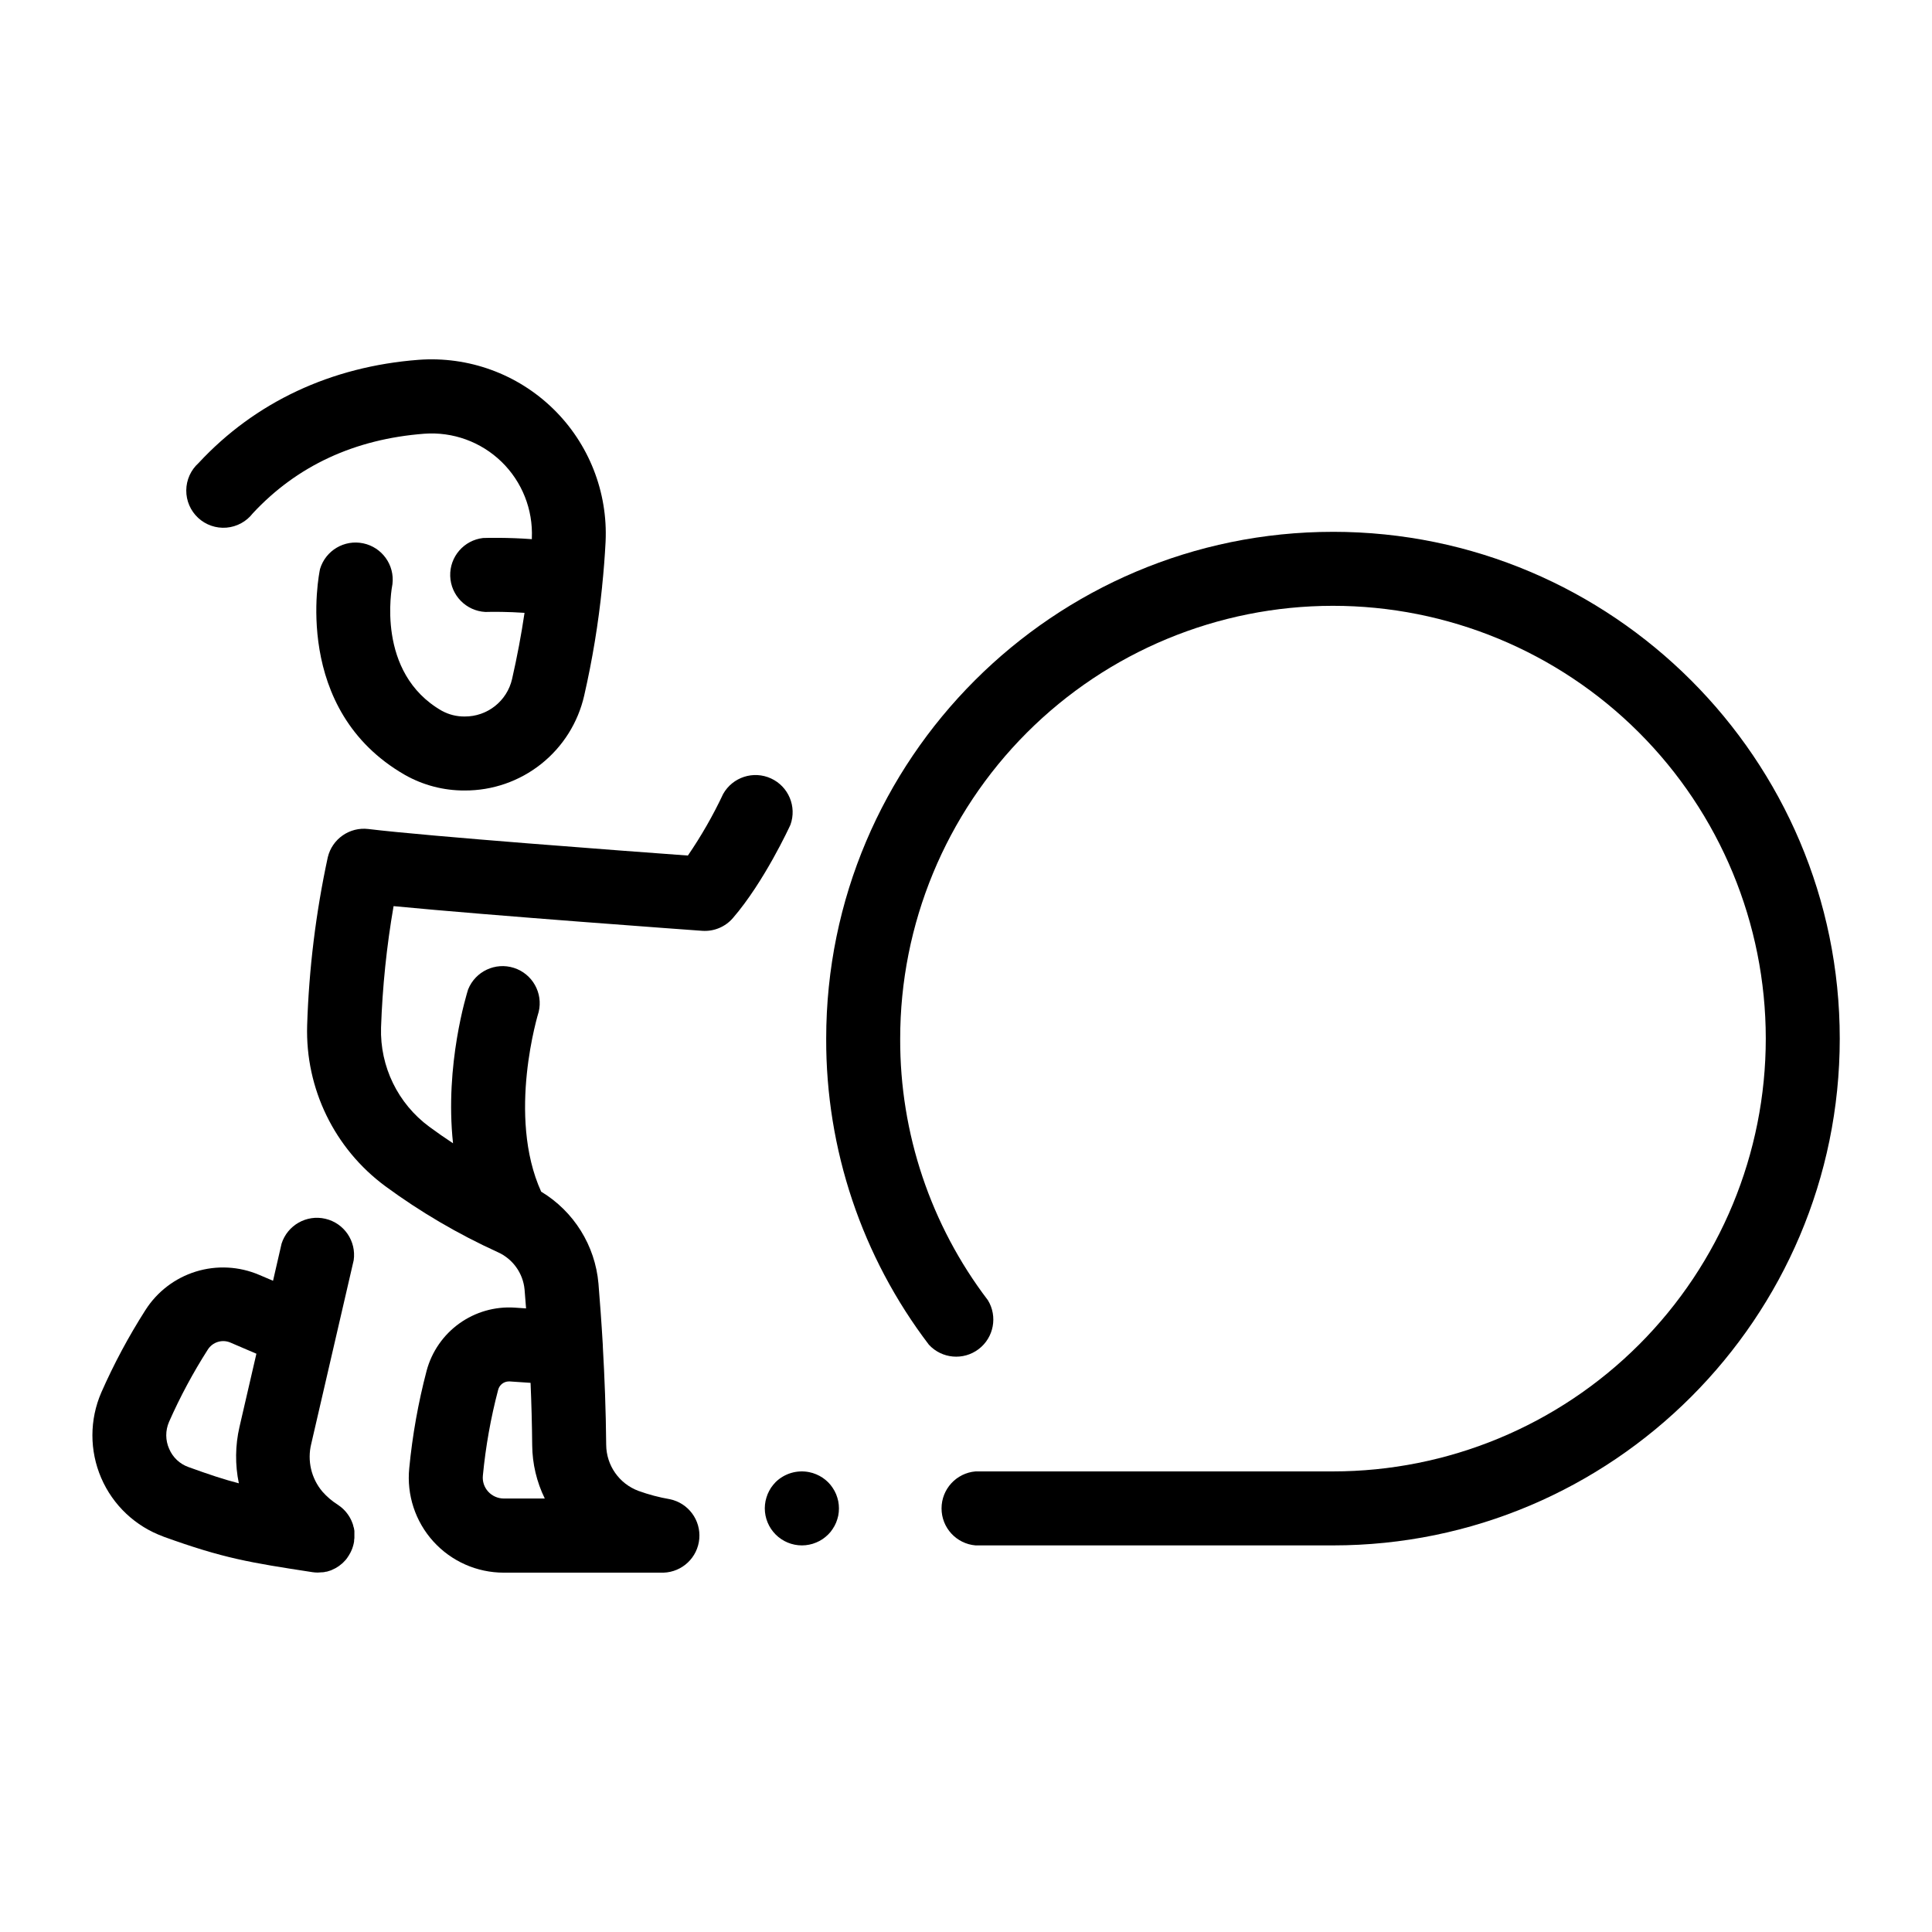
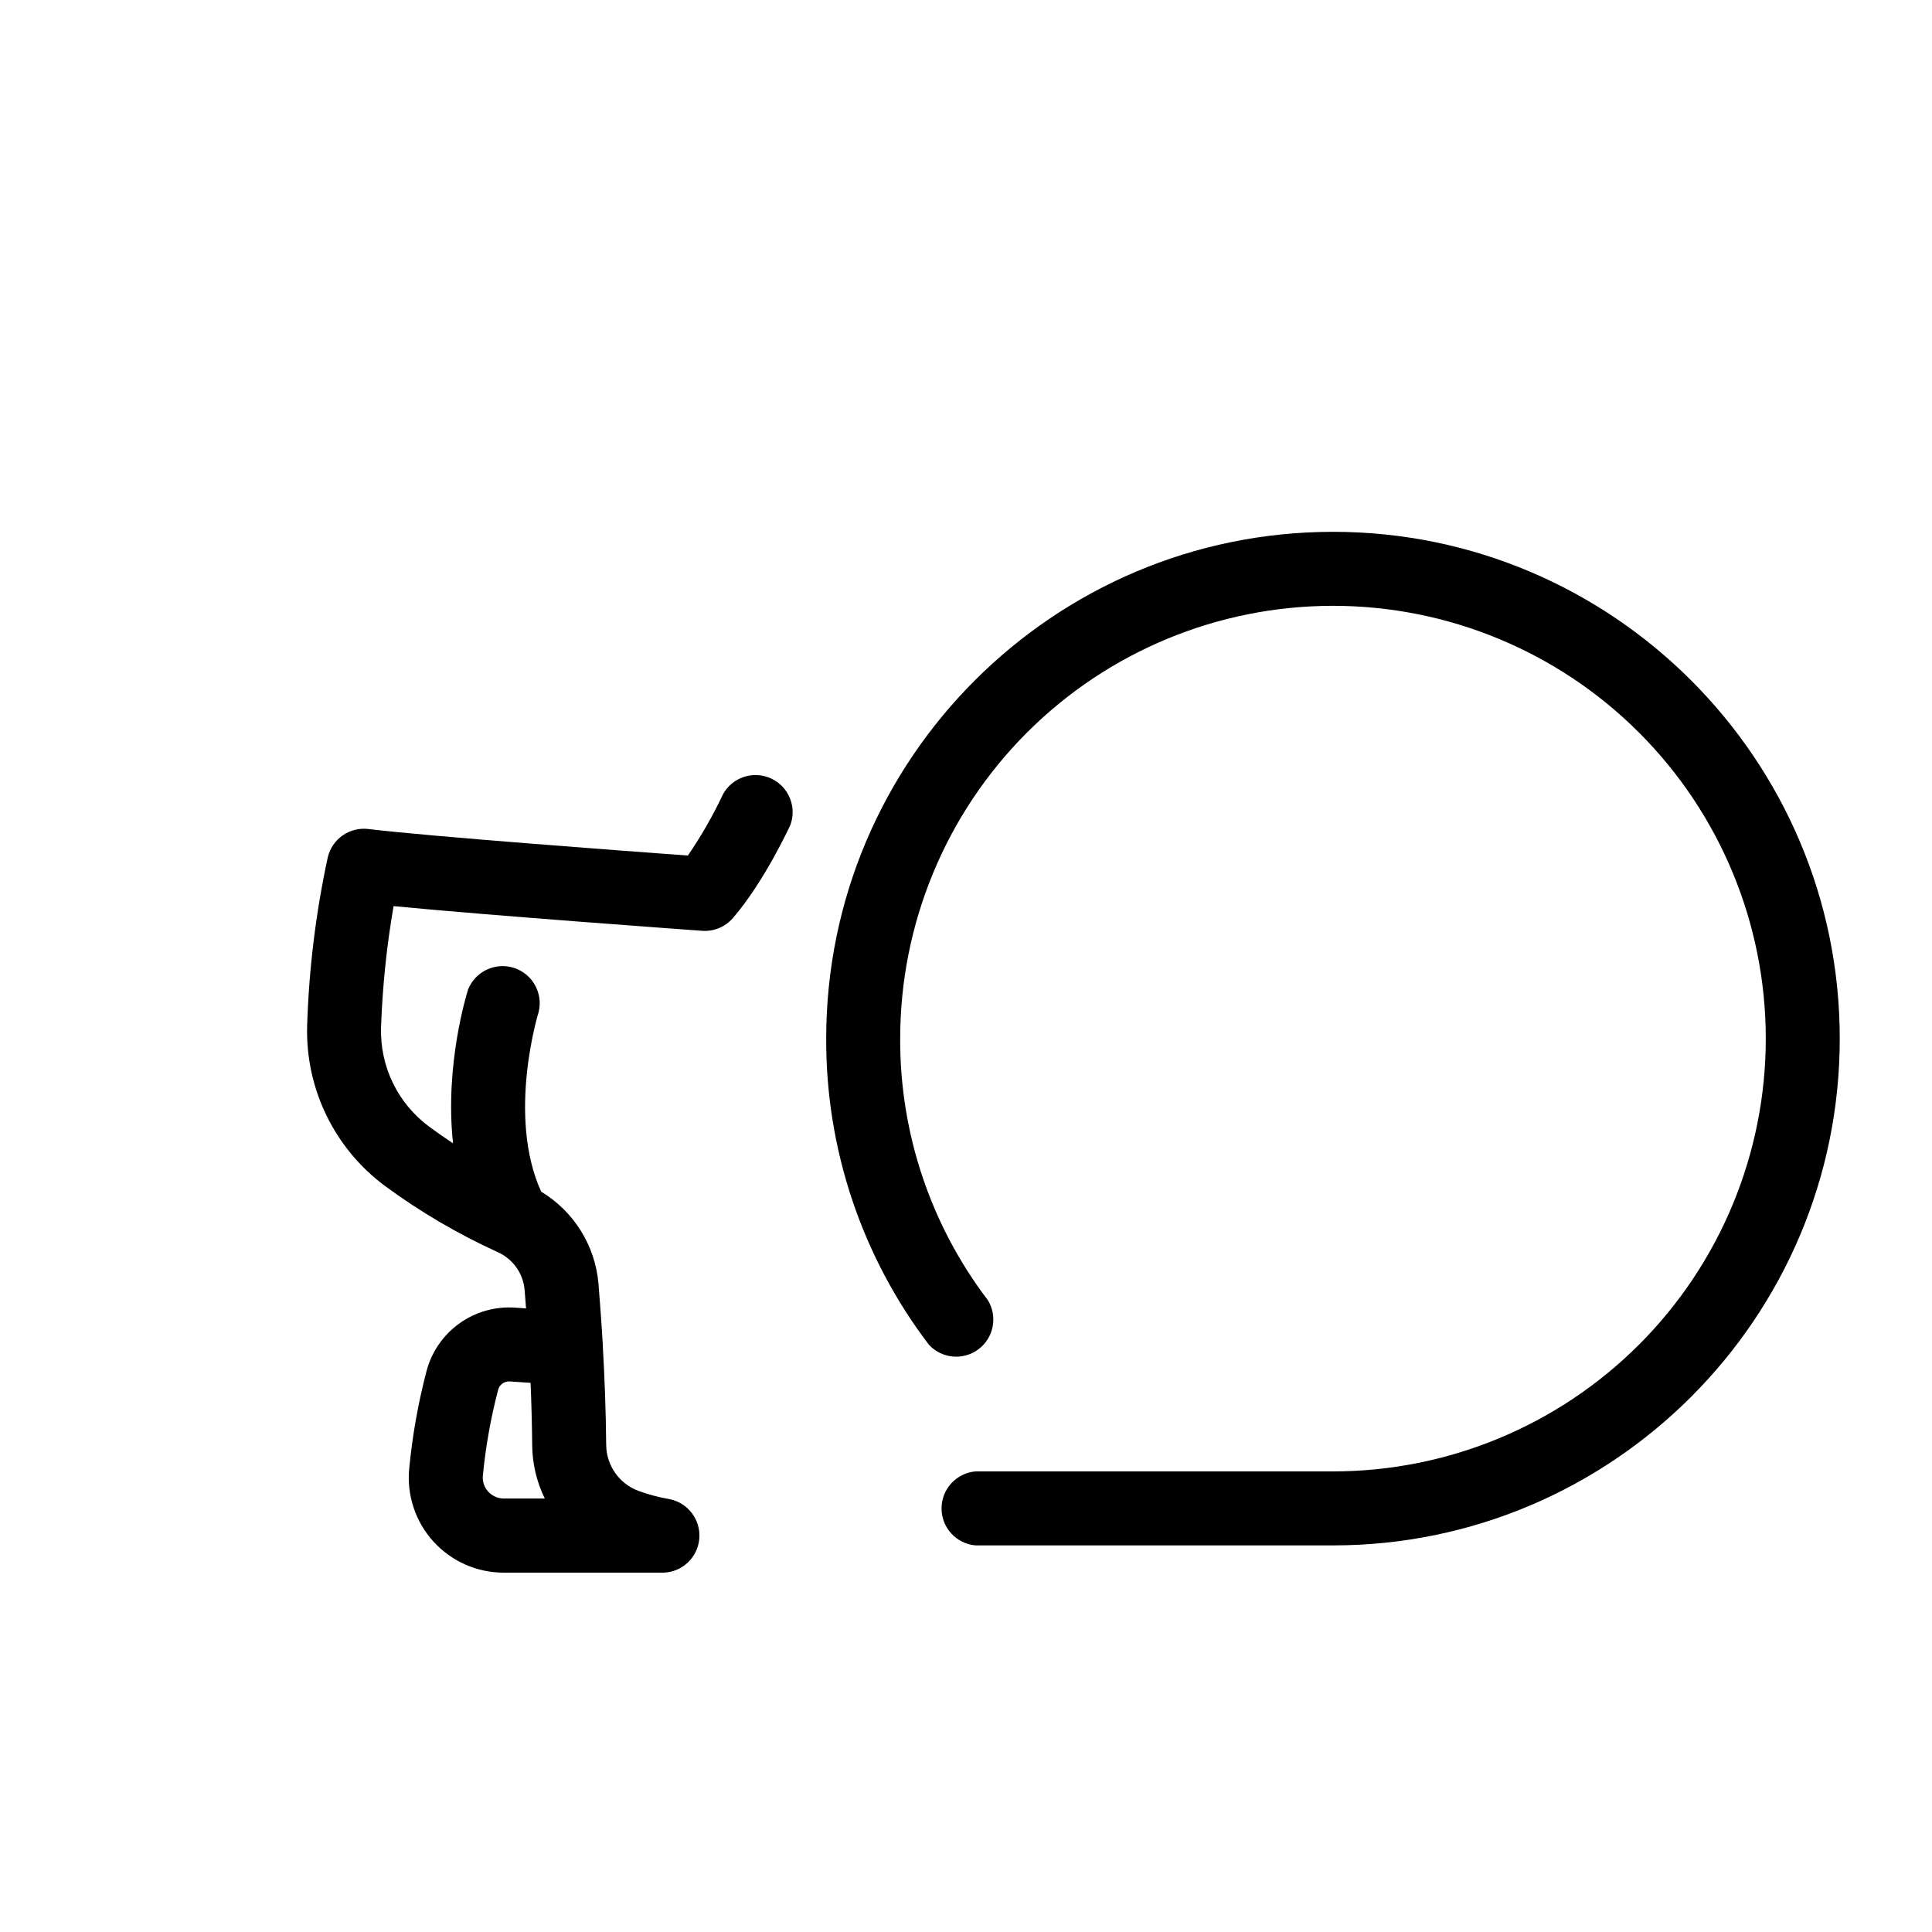
<svg xmlns="http://www.w3.org/2000/svg" fill="#000000" width="800px" height="800px" version="1.1" viewBox="144 144 512 512">
  <g>
-     <path d="m349.55 536.77c-0.445 0.461-0.855 0.957-1.219 1.488-0.344 0.539-0.645 1.105-0.895 1.691-0.238 0.598-0.426 1.211-0.562 1.84-0.125 0.633-0.191 1.273-0.195 1.918 0 2.609 1.035 5.113 2.883 6.961 1.844 1.844 4.348 2.879 6.957 2.879 0.645 0 1.289-0.066 1.918-0.195 0.633-0.121 1.25-0.309 1.84-0.562 0.594-0.238 1.16-0.539 1.691-0.895h0.004c0.531-0.359 1.027-0.77 1.484-1.219 0.461-0.445 0.867-0.945 1.211-1.488 0.359-0.531 0.668-1.098 0.914-1.691 0.238-0.594 0.426-1.207 0.562-1.828 0.246-1.27 0.246-2.57 0-3.84-0.137-0.629-0.324-1.242-0.562-1.84-0.246-0.594-0.555-1.16-0.914-1.691-0.348-0.539-0.754-1.039-1.211-1.488-0.453-0.453-0.953-0.859-1.488-1.219h0.004c-0.539-0.352-1.105-0.648-1.695-0.895-0.59-0.25-1.207-0.438-1.84-0.562-3.215-0.645-6.543 0.344-8.887 2.637z" />
    <path d="m497.25 284.94c-74.055 0-134.3 60.25-134.3 134.3v0.004c-0.102 29.297 9.465 57.812 27.219 81.121 3.43 3.719 9.125 4.231 13.164 1.18 4.039-3.055 5.102-8.672 2.461-12.988-15.148-19.891-23.312-44.223-23.234-69.223-0.023-30.426 12.043-59.613 33.543-81.141 21.5-21.527 50.672-33.629 81.094-33.645 30.426-0.016 59.609 12.059 81.129 33.562 21.523 21.504 33.617 50.68 33.625 81.102 0.008 30.426-12.07 59.605-33.582 81.121-21.512 21.516-50.688 33.605-81.113 33.605h-94.719c-5.098 0.426-9.016 4.691-9.016 9.805 0 5.117 3.918 9.379 9.016 9.805h94.719c74.055 0 134.3-60.25 134.3-134.3 0.004-74.055-60.246-134.31-134.3-134.31z" />
-     <path d="m196.62 266.71c-2.055 1.848-3.238 4.473-3.258 7.238-0.023 2.762 1.121 5.406 3.144 7.289 2.027 1.879 4.75 2.82 7.504 2.594s5.285-1.602 6.977-3.789c11.719-12.613 26.992-19.68 45.422-21.098 7.574-0.57 15.031 2.129 20.488 7.418 5.453 5.289 8.383 12.664 8.047 20.254 0.004 0.086 0.004 0.176 0 0.266-6.367-0.48-11.984-0.336-12.93-0.305-5.082 0.586-8.863 4.973-8.703 10.082 0.16 5.113 4.215 9.25 9.324 9.516 1.812-0.059 6.043-0.07 10.371 0.234-0.855 5.816-1.969 11.672-3.297 17.516v0.004c-1.336 5.852-6.555 9.988-12.559 9.949-2.125 0.027-4.227-0.5-6.09-1.527-17.504-10.066-13.266-32.473-13.059-33.543 0.621-5.07-2.742-9.77-7.742-10.82-4.996-1.055-9.969 1.895-11.445 6.785-0.324 1.516-7.547 37.332 22.484 54.582 4.832 2.738 10.301 4.164 15.852 4.133 7.352 0.031 14.496-2.441 20.25-7.016 5.758-4.57 9.785-10.969 11.418-18.137 2.172-9.496 3.758-19.117 4.742-28.809 0.004-0.031 0.004-0.062 0-0.09 0.414-3.977 0.723-7.93 0.926-11.867 0.621-13.203-4.445-26.043-13.918-35.262-9.473-9.219-22.445-13.934-35.629-12.953-23.211 1.77-43.355 11.215-58.32 27.355z" />
-     <path d="m187.24 551.2c16.129 5.824 22.965 6.887 39.477 9.426v0.004c0.48 0.07 0.961 0.109 1.445 0.117 0.371-0.004 0.738-0.027 1.105-0.07h0.227c0.316 0 0.621-0.098 0.926-0.168h0.176c0.363-0.098 0.719-0.207 1.062-0.336v0.004c0.043-0.023 0.09-0.043 0.137-0.059 0.285-0.117 0.566-0.25 0.836-0.395l0.297-0.148c0.266-0.148 0.531-0.316 0.789-0.492l0.188-0.129h-0.004c0.266-0.191 0.523-0.398 0.77-0.617l0.246-0.227c0.234-0.227 0.461-0.461 0.668-0.699l0.09-0.098c0.25-0.312 0.48-0.645 0.688-0.984l0.059-0.07c0-0.051 0.051-0.09 0.07-0.137 0.02-0.051 0.234-0.395 0.344-0.602s0.098-0.176 0.137-0.266 0.168-0.363 0.246-0.551 0.098-0.234 0.137-0.344c0.039-0.109 0.109-0.316 0.156-0.473 0.051-0.156 0.09-0.297 0.129-0.453 0.039-0.156 0.059-0.234 0.09-0.363 0.031-0.129 0.078-0.375 0.109-0.562v-0.207c0-0.234 0.059-0.473 0.078-0.707v-0.402-0.531-0.523-0.414c0-0.137-0.059-0.375-0.098-0.562-0.039-0.188 0-0.246-0.078-0.363s-0.09-0.363-0.148-0.551-0.07-0.246-0.109-0.375c-0.039-0.129-0.117-0.324-0.188-0.48-0.07-0.156-0.109-0.277-0.168-0.414-0.059-0.137-0.129-0.277-0.195-0.402l-0.246-0.461-0.207-0.336c-0.098-0.156-0.195-0.316-0.316-0.473l-0.215-0.285c-0.117-0.156-0.234-0.305-0.363-0.453l-0.277-0.297-0.375-0.383-0.383-0.336-0.336-0.277c-0.168-0.137-0.344-0.254-0.531-0.383s-0.137-0.098-0.207-0.148l0.004 0.004c-1.508-0.953-2.867-2.121-4.047-3.461-2.953-3.5-4.051-8.207-2.949-12.656l11.246-48.641v0.004c0.738-5.07-2.531-9.855-7.519-11.008-4.988-1.156-10.031 1.711-11.59 6.59l-2.262 9.84-3.66-1.555c-5.32-2.277-11.27-2.586-16.797-0.879-5.523 1.711-10.262 5.328-13.363 10.207-4.449 6.969-8.359 14.266-11.691 21.832-3.133 7.223-3.144 15.414-0.031 22.645 3.113 7.231 9.074 12.852 16.473 15.535zm1.555-30.387c2.926-6.629 6.359-13.027 10.262-19.137 1.266-2.019 3.812-2.816 6.004-1.879l6.887 2.953-4.488 19.426v-0.004c-1.129 4.902-1.188 9.992-0.164 14.918-3.879-0.984-7.988-2.363-13.344-4.301-2.305-0.816-4.16-2.562-5.117-4.812-1.023-2.273-1.035-4.875-0.039-7.164z" />
    <path d="m246.1 458.35c9.309 6.84 19.297 12.699 29.812 17.484 3.984 1.781 6.703 5.574 7.106 9.918 0.129 1.543 0.254 3.207 0.395 4.988l-3.039-0.207c-5.219-0.336-10.395 1.148-14.645 4.195s-7.312 7.473-8.668 12.523c-2.227 8.477-3.766 17.117-4.606 25.84-0.711 7.082 1.609 14.137 6.387 19.41 4.777 5.277 11.566 8.281 18.688 8.27h42.312-0.004c4.977-0.164 9.047-4.016 9.48-8.977 0.434-4.957-2.906-9.461-7.777-10.484-2.848-0.488-5.644-1.23-8.363-2.215-5.098-1.906-8.492-6.758-8.531-12.203-0.078-9.133-0.434-18.066-0.887-25.996v-0.316c-0.363-6.25-0.789-11.855-1.16-16.422-0.879-10.078-6.519-19.129-15.184-24.355-9.152-20.164-0.746-47.352-0.66-47.637v0.004c1.207-5.012-1.66-10.105-6.57-11.672-4.91-1.57-10.199 0.918-12.125 5.699-0.344 1.094-6.25 19.965-4.004 40.785-2.144-1.406-4.242-2.875-6.289-4.379-8.316-6.129-13.098-15.953-12.789-26.281 0.371-10.793 1.48-21.547 3.324-32.188 26.027 2.527 79.242 6.356 81.801 6.543 3.086 0.215 6.094-1.035 8.117-3.375 8.285-9.594 14.977-24.117 15.254-24.727 1.734-4.816-0.508-10.156-5.16-12.285-4.652-2.133-10.16-0.34-12.672 4.117-2.672 5.684-5.801 11.141-9.348 16.324-16.727-1.219-68.879-5.106-84.691-7.035-4.961-0.59-9.578 2.629-10.738 7.488-3.164 14.656-4.996 29.57-5.469 44.555-0.504 16.738 7.234 32.66 20.703 42.609zm31.43 82.773c-1.594 0-3.109-0.672-4.176-1.852-1.043-1.148-1.547-2.688-1.387-4.231 0.734-7.672 2.086-15.27 4.047-22.719 0.332-1.312 1.512-2.227 2.863-2.227h0.195l5.531 0.375c0.227 5.305 0.383 10.895 0.434 16.551 0.043 4.891 1.184 9.711 3.336 14.102z" />
  </g>
</svg>